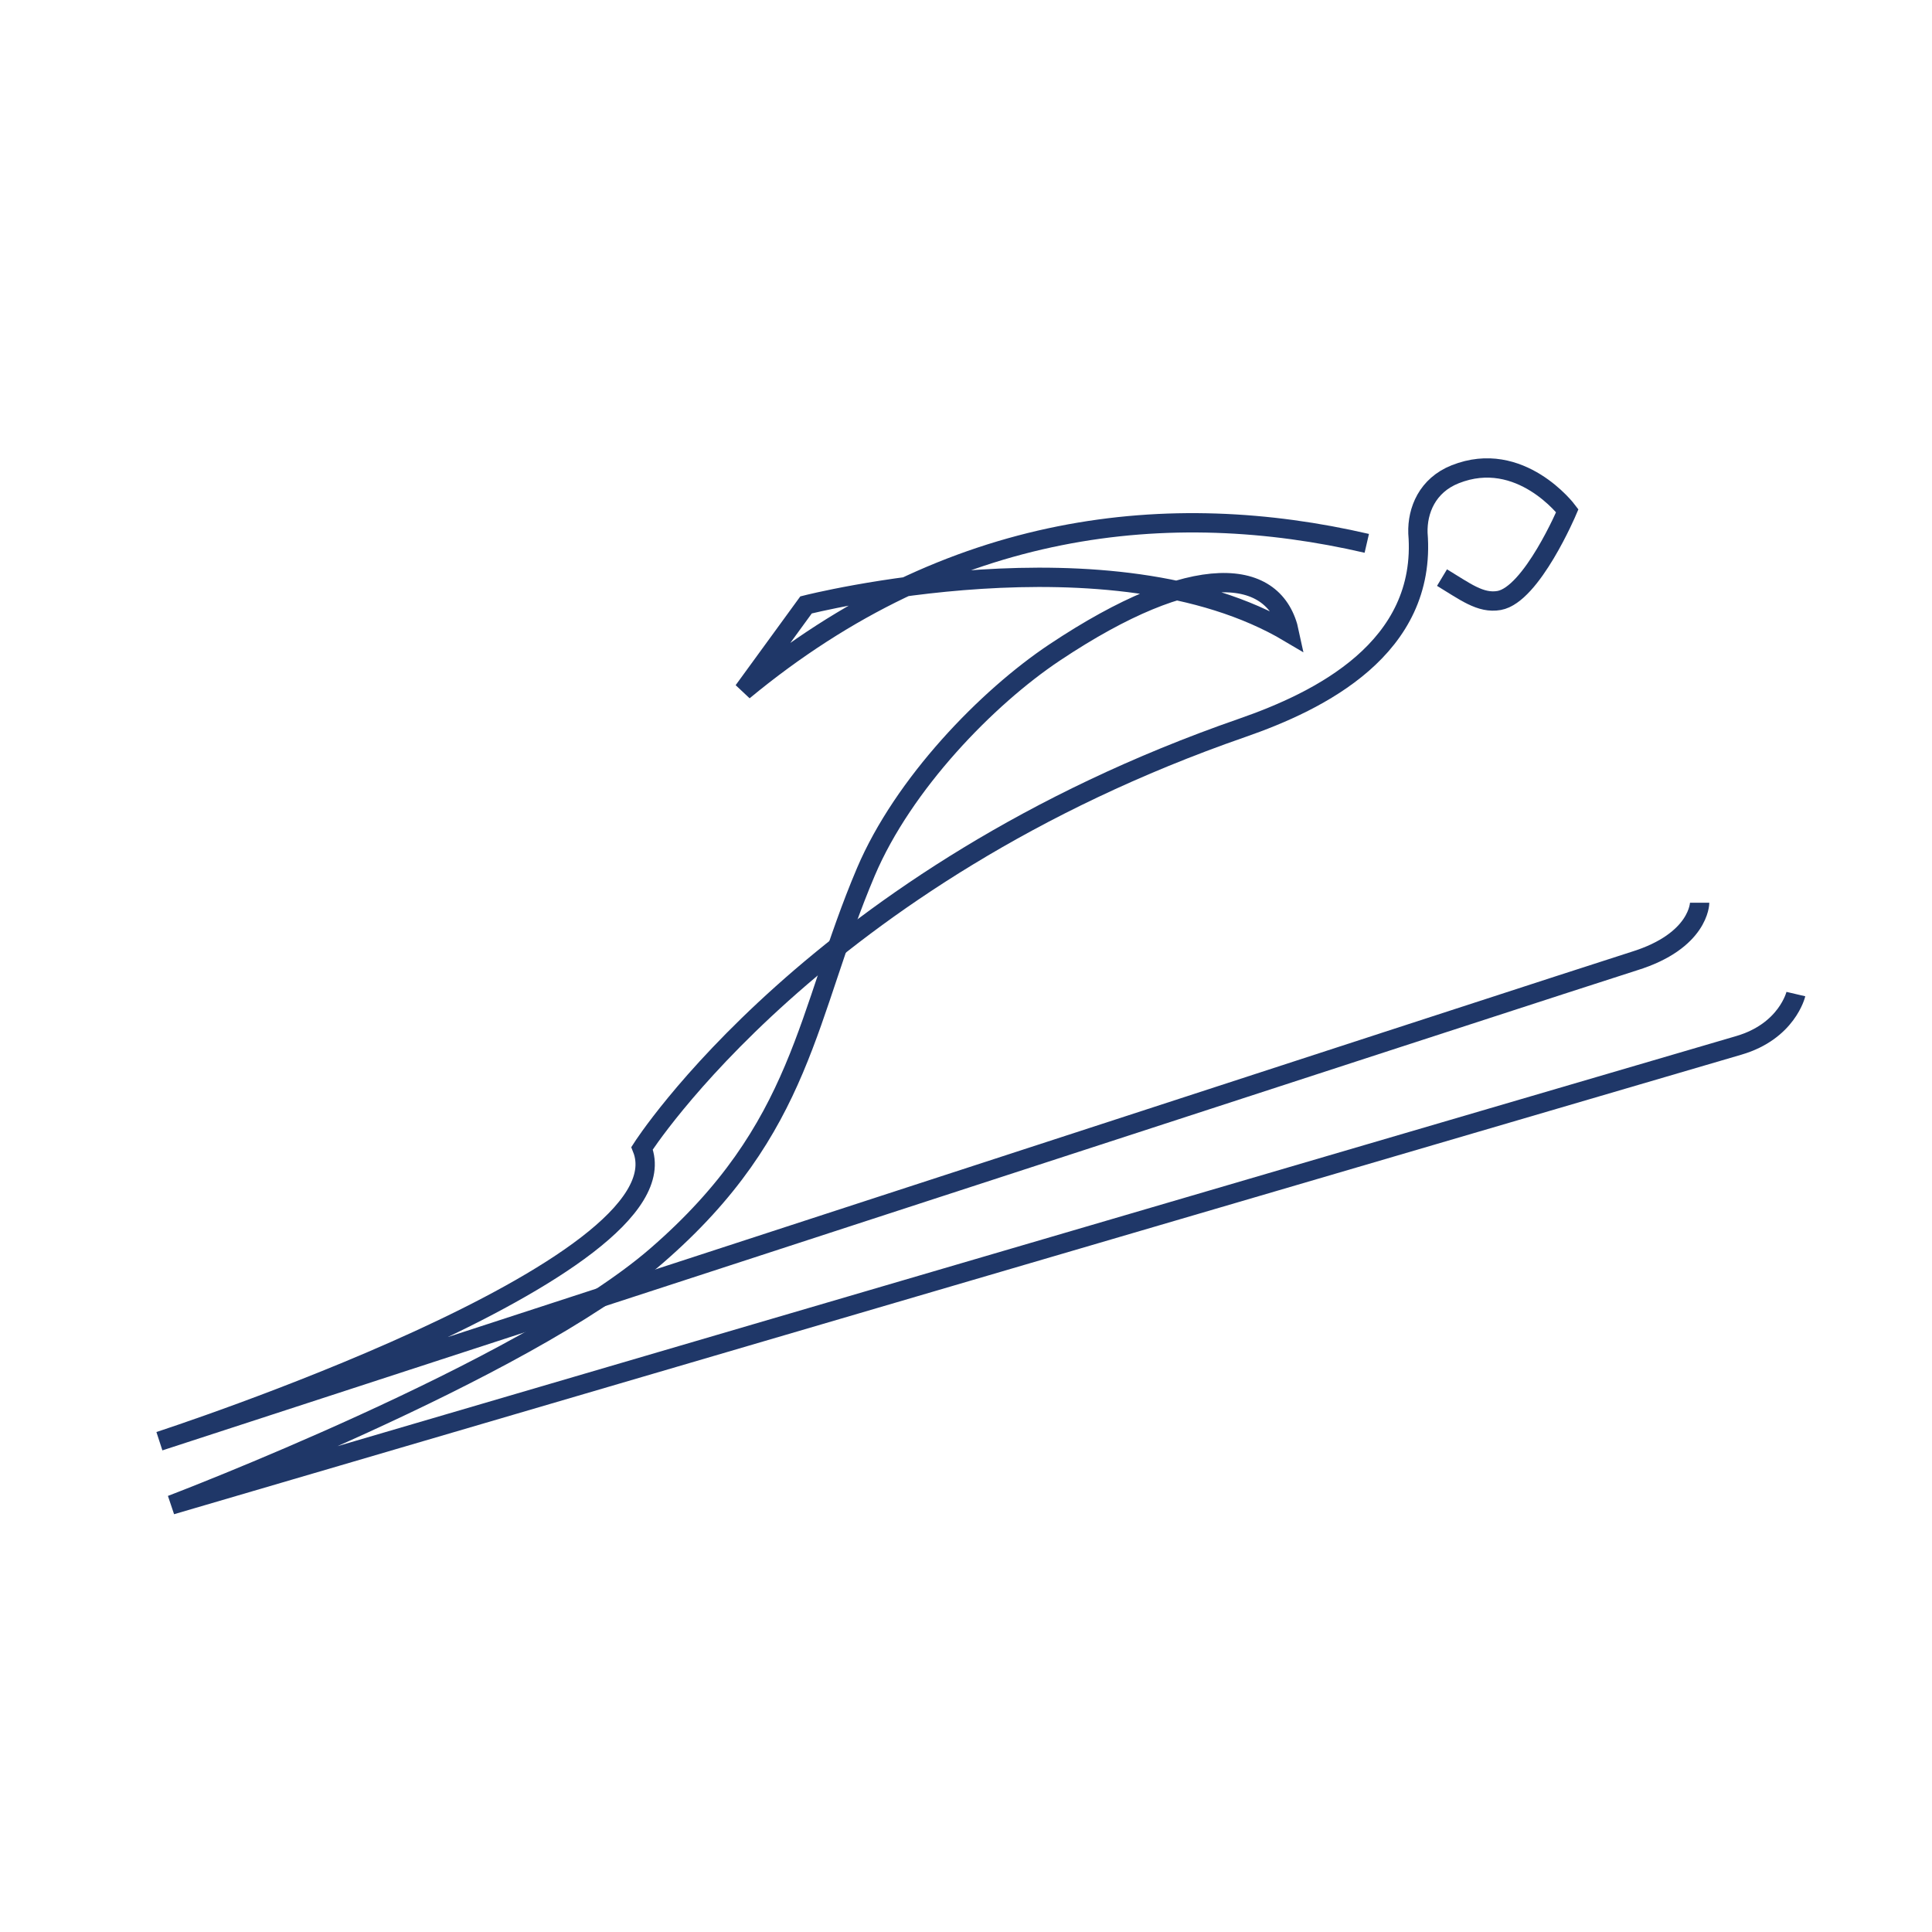
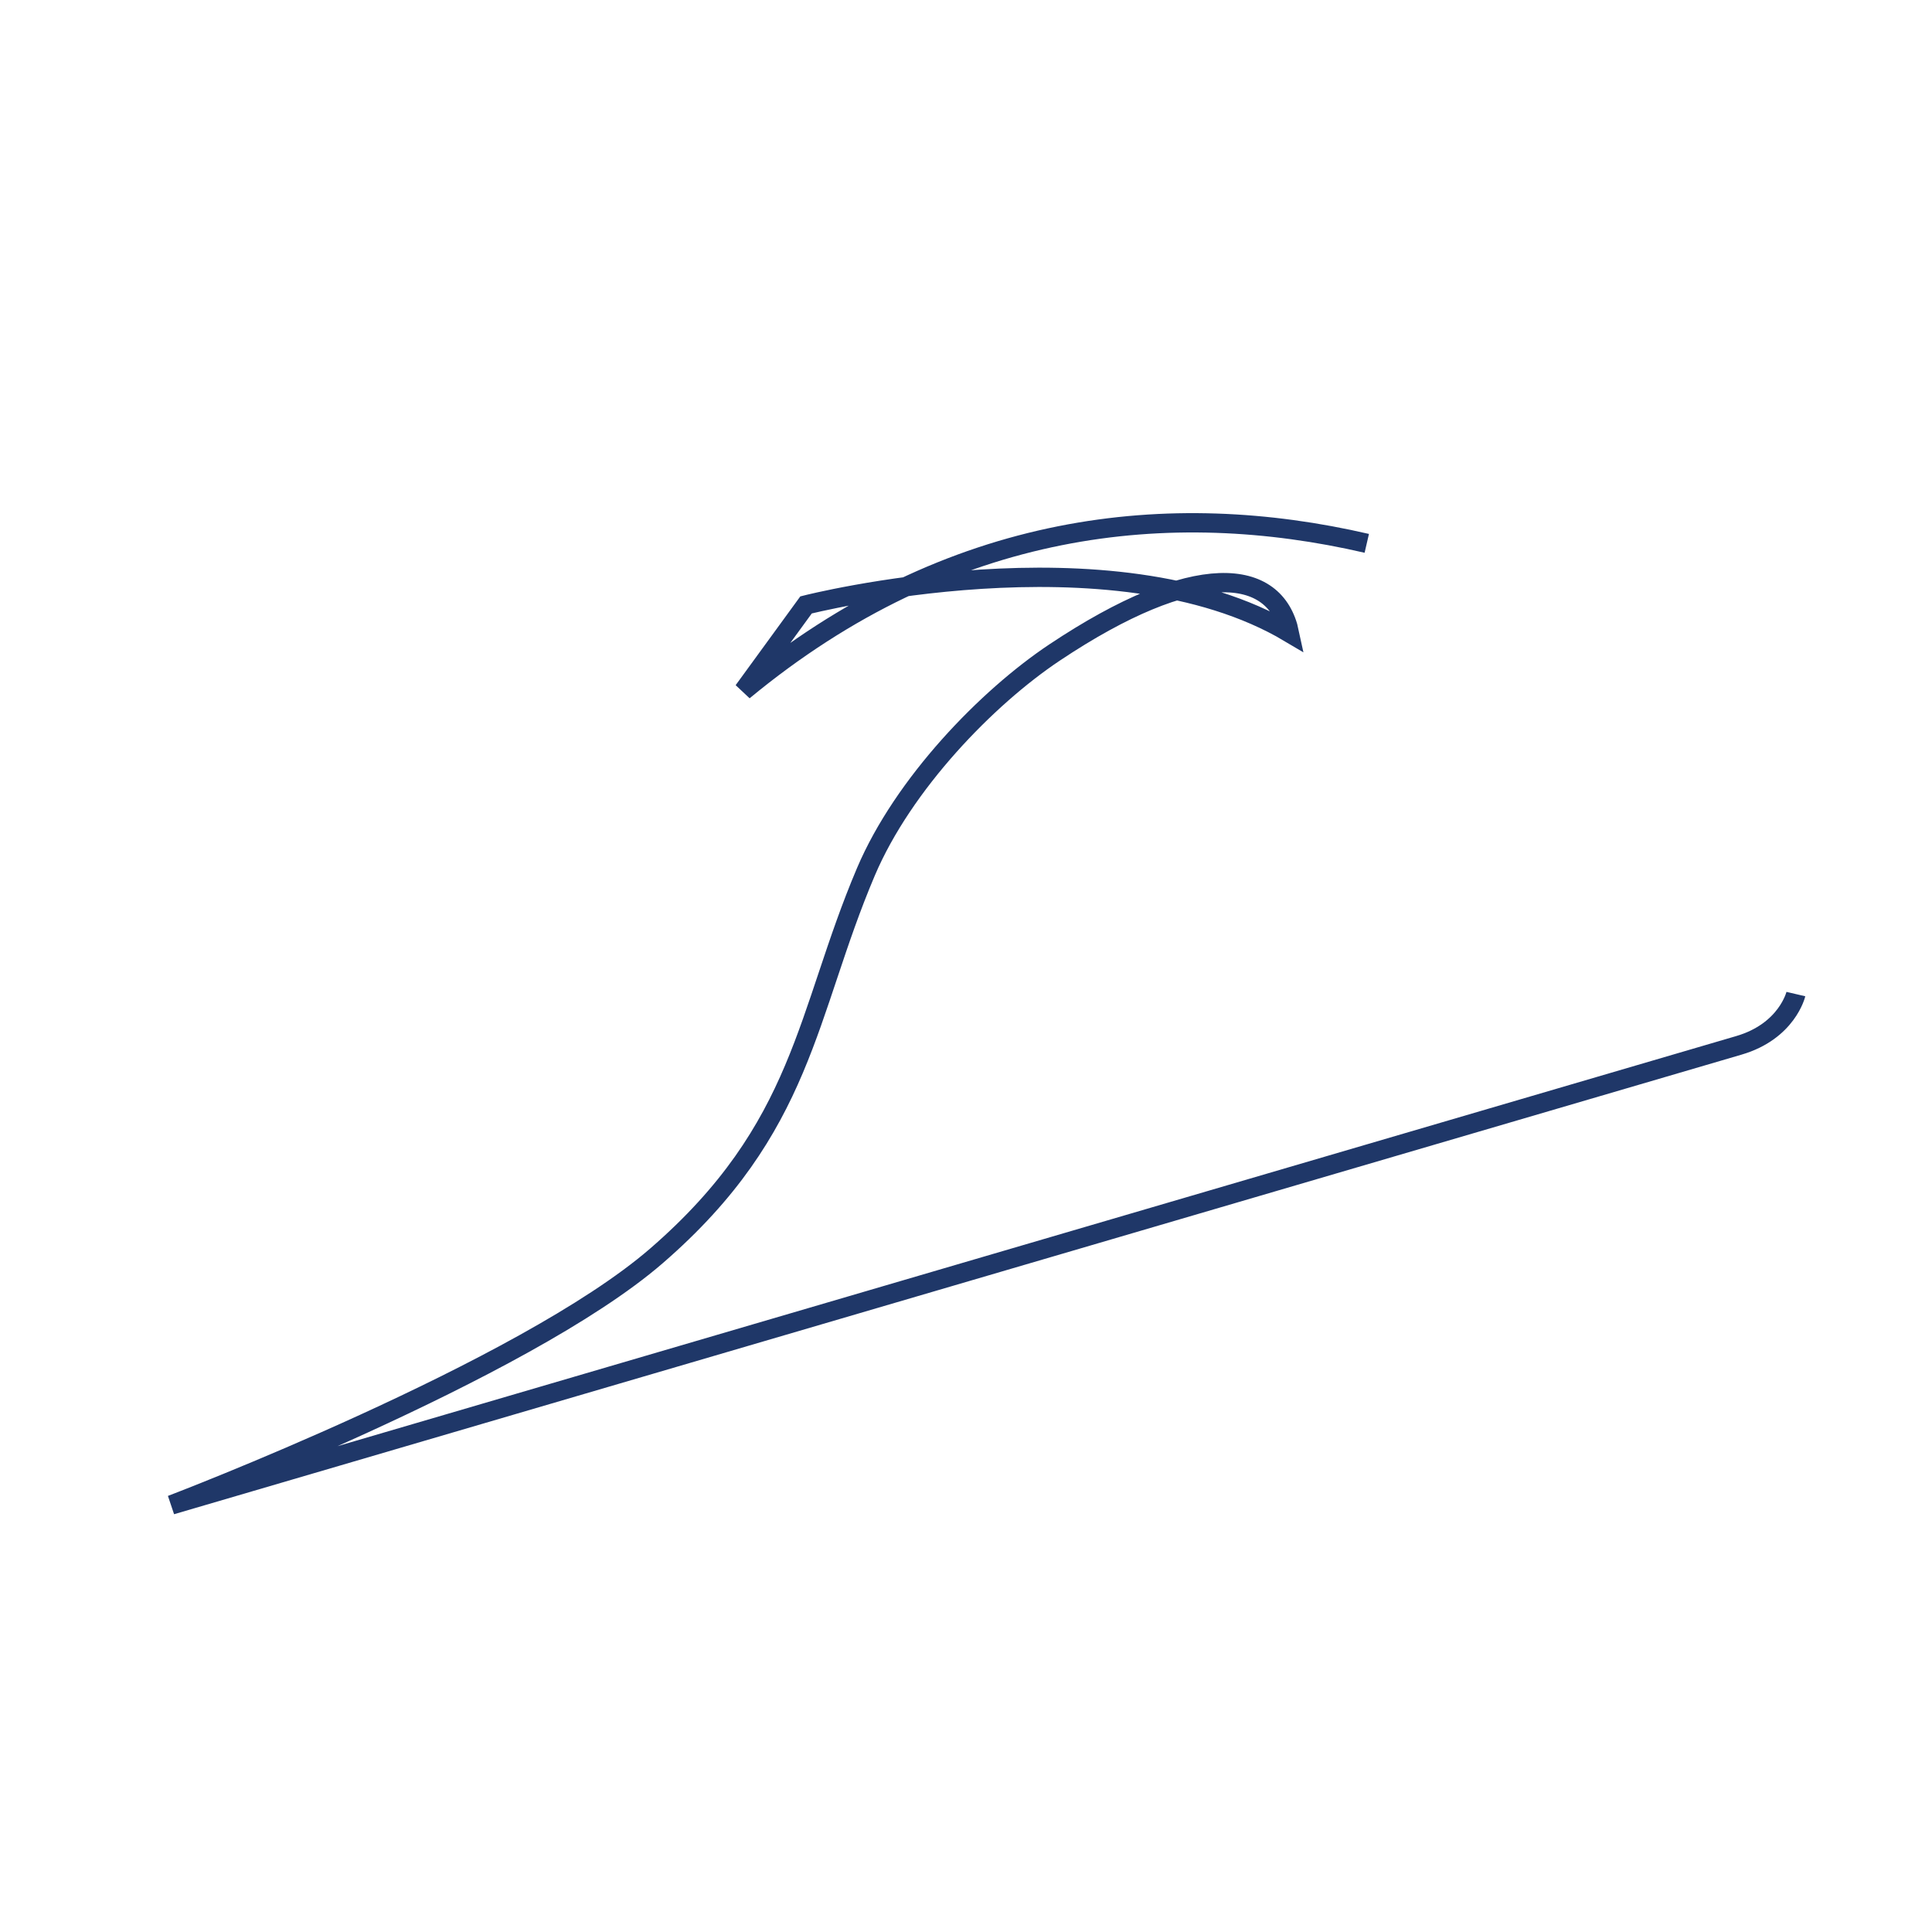
<svg xmlns="http://www.w3.org/2000/svg" xmlns:ns1="http://sodipodi.sourceforge.net/DTD/sodipodi-0.dtd" xmlns:ns2="http://www.inkscape.org/namespaces/inkscape" width="567" height="567" viewBox="0 0 567 567" fill="none" version="1.1" id="svg6" ns1:docname="MilanCortina2026_Picto-SkiJumping.svg" ns2:version="0.92.3 (2405546, 2018-03-11)">
  <defs id="defs10" />
  <ns1:namedview pagecolor="#ffffff" bordercolor="#666666" borderopacity="1" objecttolerance="10" gridtolerance="10" guidetolerance="10" ns2:pageopacity="0" ns2:pageshadow="2" ns2:window-width="1920" ns2:window-height="1017" id="namedview8" showgrid="false" ns2:zoom="0.91236105" ns2:cx="139.57613" ns2:cy="283.5" ns2:window-x="-8" ns2:window-y="-8" ns2:window-maximized="1" ns2:current-layer="svg6" />
-   <path d="m423.2 169.51c6.69 4.03 11.28 7.69 16.76 6.72c9.56-1.69 20.01-26.34 20.01-26.34c0 0-13.77-18.31-32.91-10.7c-8.16 3.25-11.14 10.59-10.93 17.27c2.73 33.79-28.91 49.29-51.65 57.18c-125.12 43.4-176.05 123.35-176.05 123.35c14.18 35.4-141.65 85.97-141.65 85.97c0 0 421.46-137.4 432.76-140.88c19.27-5.94 19.27-17.15 19.27-17.15" stroke="white" stroke-width="5.67" stroke-miterlimit="3.86" id="path2" style="stroke:#1f3768;stroke-opacity:1" />
  <path d="m401.12 159.46c-57.31-13.26-122.02-7.09-182.93 43.29l18.37-25.22s89.66-22.83 141.86 8.18c-4.08-19.33-27.6-21.79-68.95 5.8c-19.79 13.21-44.35 38.48-55.35 64.36c-17.69 41.65-18.09 75.15-61.49 112.72c-39.06 33.81-142.34 73.08-142.34 73.08c0 0 444.39-130.32 460-134.87c14.21-4.14 16.76-15.06 16.76-15.06" stroke="white" stroke-width="5.67" stroke-miterlimit="3.86" id="path4" style="stroke:#1f3768;stroke-opacity:1" />
</svg>